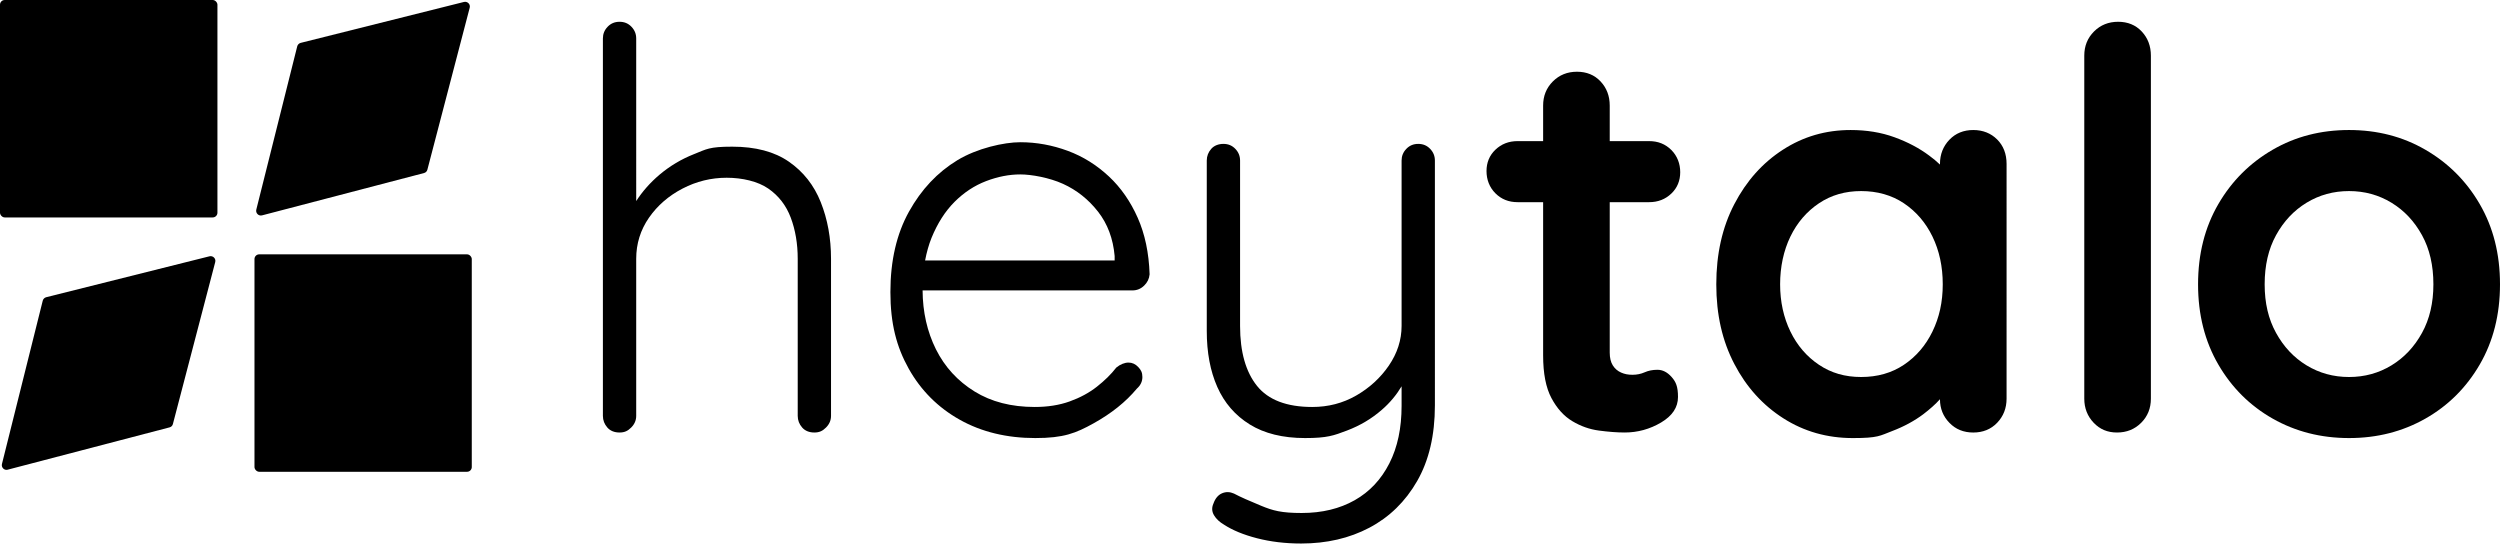
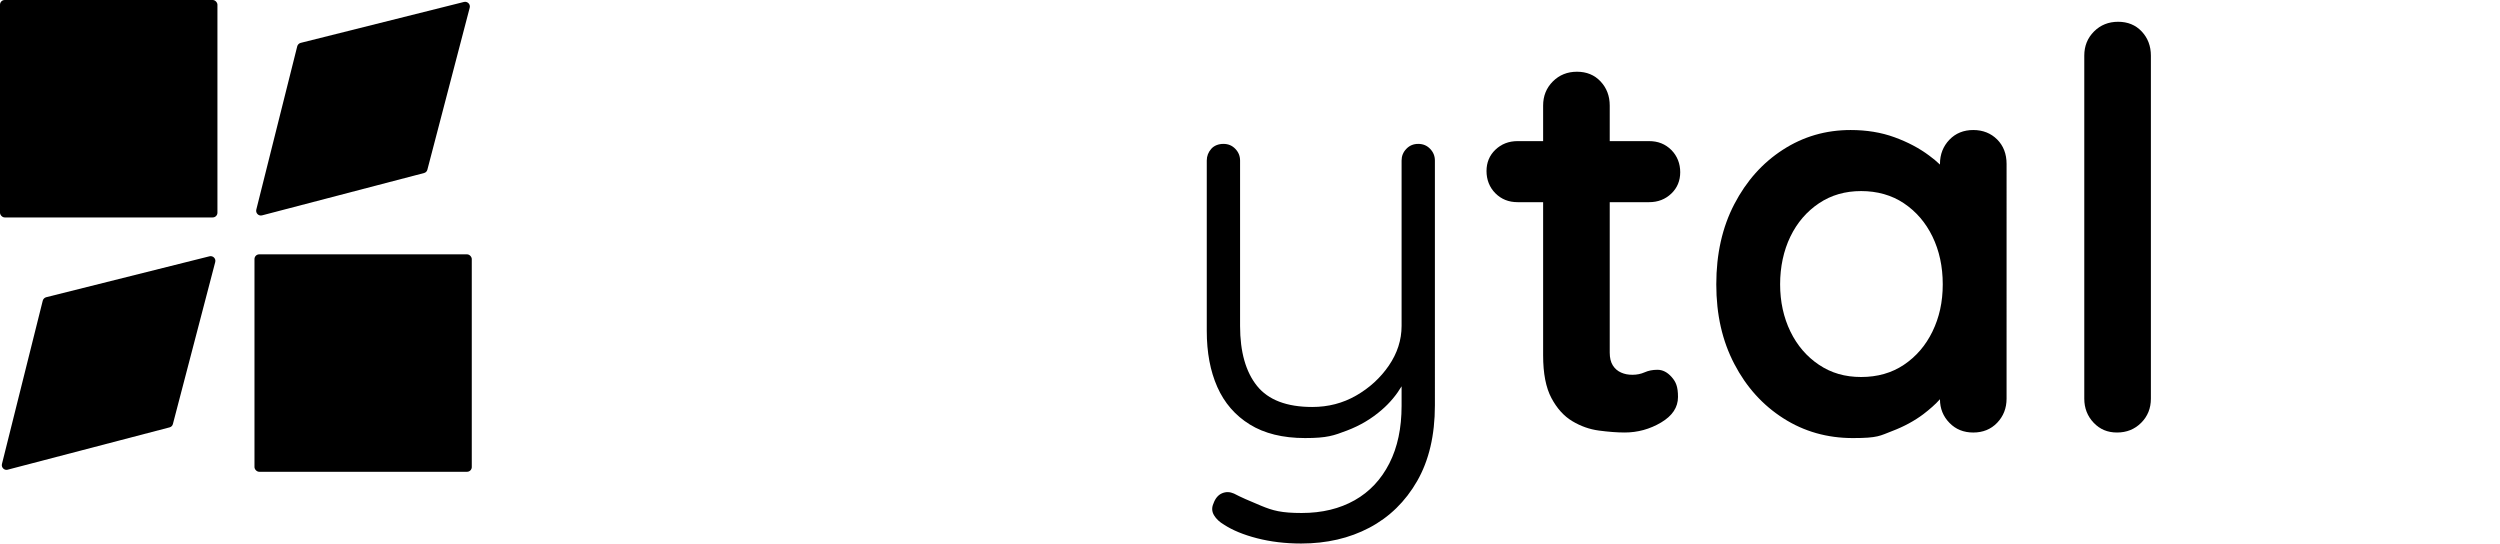
<svg xmlns="http://www.w3.org/2000/svg" id="Ebene_1" version="1.1" viewBox="0 0 1801.7 391.7">
  <g>
-     <path d="M591.5,145.7c-4.9-12.3-12.6-22-23-29.2-10.4-7.2-24-10.8-40.8-10.8s-18.5,1.8-27.6,5.4c-9.1,3.6-17.3,8.5-24.8,14.8-6.7,5.7-12.3,12-16.8,19V27.7c0-3.2-1.1-6-3.4-8.4-2.3-2.4-5.1-3.6-8.6-3.6s-6.3,1.2-8.6,3.6c-2.3,2.4-3.4,5.2-3.4,8.4v272c0,3.2,1.1,6,3.2,8.4,2.1,2.4,5.1,3.6,8.8,3.6s6-1.2,8.4-3.6c2.4-2.4,3.6-5.2,3.6-8.4v-113.2c0-10.9,3.1-20.8,9.2-29.6,6.1-8.8,14.2-15.8,24.2-21,10-5.2,20.6-7.8,31.8-7.8s22.5,2.6,30,7.8c7.5,5.2,12.9,12.2,16.2,21,3.3,8.8,5,18.7,5,29.6v113.2c0,3.2,1.1,6,3.2,8.4,2.1,2.4,5.1,3.6,8.8,3.6s6-1.2,8.4-3.6c2.4-2.4,3.6-5.2,3.6-8.4v-113.2c0-14.9-2.5-28.5-7.4-40.8Z" />
-     <path d="M824.5,205.9c2.4-2.3,3.7-5,4-8.2-.5-15.5-3.4-29.1-8.6-40.8-5.2-11.7-12.1-21.7-20.8-29.8-8.7-8.1-18.5-14.3-29.6-18.4-11.1-4.1-22.5-6.2-34.2-6.2s-31.1,4.3-45.4,13c-14.3,8.7-25.9,21-34.8,37-8.9,16-13.4,35.3-13.4,58s4.4,39.5,13.2,55.2c8.8,15.7,21.1,28,36.8,36.8,15.7,8.8,33.9,13.2,54.4,13.2s29.2-3.5,42-10.6,23.2-15.4,31.2-25c2.7-2.4,4-5.2,4-8.4s-1-5.1-3-7.2c-2-2.1-4.3-3.2-7-3.2s-5.9,1.2-8.8,3.6c-3.7,4.8-8.4,9.4-14,13.8-5.6,4.4-12.1,7.9-19.6,10.6-7.5,2.7-15.9,4-25.2,4-16.8,0-31.3-3.7-43.4-11.2-12.1-7.5-21.4-17.6-27.8-30.4-6.3-12.7-9.5-26.8-9.6-42.4h151.2c3.2,0,6-1.1,8.4-3.4ZM687.9,145.5c6.8-6.8,14.4-11.8,22.8-15,8.4-3.2,16.6-4.8,24.6-4.8s20.9,2.3,30.8,6.8c9.9,4.5,18.3,11.2,25.2,20,6.9,8.8,10.9,19.5,12,32v3.2h-136.6c1.1-5.8,2.6-11.2,4.6-16.2,4.3-10.5,9.8-19.2,16.6-26Z" />
    <path d="M1030.7,107.3c-2.3-2.4-5.1-3.6-8.6-3.6s-6.3,1.2-8.6,3.6c-2.3,2.4-3.4,5.2-3.4,8.4v119.2c0,10.1-3.1,19.7-9.2,28.6-6.1,8.9-14,16.1-23.6,21.6-9.6,5.5-20.1,8.2-31.6,8.2-18.4,0-31.7-5.1-39.8-15.2-8.1-10.1-12.2-24.5-12.2-43.2v-119.2c0-3.2-1.1-6-3.4-8.4-2.3-2.4-5.1-3.6-8.6-3.6s-6.7,1.2-8.8,3.6c-2.1,2.4-3.2,5.2-3.2,8.4v122.8c0,15.5,2.5,28.9,7.6,40.4,5.1,11.5,12.9,20.5,23.4,27,10.5,6.5,23.8,9.8,39.8,9.8s20.7-1.8,30.2-5.4c9.5-3.6,17.9-8.6,25.2-15,5.8-5,10.5-10.7,14.2-16.9v14.1c0,16-2.9,29.8-8.8,41.4-5.9,11.6-14.2,20.5-25,26.6-10.8,6.1-23.5,9.2-38.2,9.2s-20.7-1.7-29.2-5.2c-8.5-3.5-15.1-6.4-19.6-8.8-2.9-1.3-5.8-1.4-8.6-.2-2.8,1.2-4.9,3.7-6.2,7.4-1.3,2.9-1.2,5.7.4,8.4,1.6,2.7,4,4.9,7.2,6.8,6.1,4,14.1,7.3,23.8,9.8,9.7,2.5,20.3,3.8,31.8,3.8,18.4,0,34.8-3.8,49.2-11.4,14.4-7.6,25.9-18.8,34.4-33.6,8.5-14.8,12.8-33,12.8-54.6V115.7c0-3.2-1.1-6-3.4-8.4Z" />
    <path d="M1194.5,266.5c-3.5,0-6.5.6-9.2,1.8-2.7,1.2-5.6,1.8-8.8,1.8s-5.7-.5-8.2-1.6c-2.5-1.1-4.5-2.8-6-5.2-1.5-2.4-2.2-5.5-2.2-9.2v-108.4h28.4c6.4,0,11.7-2.1,16-6.2,4.3-4.1,6.4-9.3,6.4-15.4s-2.1-11.7-6.4-16c-4.3-4.3-9.6-6.4-16-6.4h-28.4v-25.6c0-6.9-2.2-12.7-6.6-17.4-4.4-4.7-10.1-7-17-7s-12.7,2.3-17.4,7c-4.7,4.7-7,10.5-7,17.4v25.6h-18.4c-6.4,0-11.7,2.1-16,6.2-4.3,4.1-6.4,9.3-6.4,15.4s2.1,11.7,6.4,16c4.3,4.3,9.6,6.4,16,6.4h18.4v110.4c0,13.1,2,23.3,6,30.8,4,7.5,9,13,15,16.6,6,3.6,12.4,5.9,19.2,6.8,6.8.9,13,1.4,18.6,1.4,9.3,0,18.1-2.4,26.2-7.2,8.1-4.8,12.2-10.9,12.2-18.4s-1.5-10.9-4.6-14.4c-3.1-3.5-6.5-5.2-10.2-5.2Z" />
    <path d="M1439.3,100.5c-4.5-4.5-10.3-6.8-17.2-6.8s-12.7,2.3-17.2,7c-4.5,4.7-6.8,10.5-6.8,17.4v.5c-2.3-2.2-4.9-4.4-7.8-6.5-7.1-5.3-15.4-9.7-25-13.2-9.6-3.5-20.1-5.2-31.6-5.2-17.9,0-34.1,4.7-48.8,14.2-14.7,9.5-26.3,22.5-35,39.2-8.7,16.7-13,35.9-13,57.8s4.3,40.7,13,57.4c8.7,16.7,20.5,29.7,35.4,39.2,14.9,9.5,31.6,14.2,50,14.2s19.5-1.7,28.2-5c8.7-3.3,16.2-7.4,22.6-12.2,4.7-3.6,8.7-7.1,12-10.8,0,6.7,2.3,12.4,6.8,17,4.5,4.7,10.3,7,17.2,7s12.7-2.3,17.2-7c4.5-4.7,6.8-10.5,6.8-17.4V118.1c0-7.2-2.3-13.1-6.8-17.6ZM1392.7,238.9c-4.9,10.1-11.8,18.1-20.6,24-8.8,5.9-19.1,8.8-30.8,8.8s-21.6-2.9-30.4-8.8c-8.8-5.9-15.7-13.9-20.6-24-4.9-10.1-7.4-21.5-7.4-34s2.5-24.3,7.4-34.4c4.9-10.1,11.8-18.1,20.6-24,8.8-5.9,18.9-8.8,30.4-8.8s22,2.9,30.8,8.8c8.8,5.9,15.7,13.9,20.6,24,4.9,10.1,7.4,21.6,7.4,34.4s-2.5,23.9-7.4,34Z" />
    <path d="M1550.1,287.3c0,6.9-2.3,12.7-7,17.4-4.7,4.7-10.5,7-17.4,7s-12.3-2.3-16.8-7c-4.5-4.7-6.8-10.5-6.8-17.4V40.1c0-6.9,2.3-12.7,7-17.4,4.7-4.7,10.5-7,17.4-7s12.6,2.3,17,7c4.4,4.7,6.6,10.5,6.6,17.4v247.2Z" />
-     <path d="M1801.7,204.9c0,21.9-4.9,41.1-14.6,57.8-9.7,16.7-22.8,29.7-39.2,39-16.4,9.3-34.7,14-55,14s-38.6-4.7-55-14c-16.4-9.3-29.5-22.3-39.2-39-9.7-16.7-14.6-35.9-14.6-57.8s4.9-41.1,14.6-57.8c9.7-16.7,22.8-29.7,39.2-39.2,16.4-9.5,34.7-14.2,55-14.2s38.6,4.7,55,14.2c16.4,9.5,29.5,22.5,39.2,39.2,9.7,16.7,14.6,35.9,14.6,57.8ZM1753.7,204.9c0-13.6-2.7-25.4-8.2-35.4-5.5-10-12.8-17.8-22-23.4-9.2-5.6-19.4-8.4-30.6-8.4s-21.4,2.8-30.6,8.4c-9.2,5.6-16.5,13.4-22,23.4-5.5,10-8.2,21.8-8.2,35.4s2.7,25,8.2,35c5.5,10,12.8,17.8,22,23.4s19.4,8.4,30.6,8.4,21.4-2.8,30.6-8.4c9.2-5.6,16.5-13.4,22-23.4,5.5-10,8.2-21.7,8.2-35Z" />
  </g>
  <g>
    <rect x="183.4" y="183.3" width="156.6" height="156.7" rx="3.4" ry="3.4" />
    <rect x="0" y="0" width="156.7" height="156.7" rx="3.4" ry="3.4" />
    <path d="M5.5,338.5l116.7-30.5c1.2-.3,2.1-1.2,2.4-2.4l30.5-116.7c.7-2.5-1.6-4.8-4.1-4.2l-117.7,29.5c-1.2.3-2.2,1.3-2.5,2.5L1.4,334.4c-.6,2.5,1.7,4.8,4.2,4.1Z" />
    <path d="M188.9,155.2l116.7-30.5c1.2-.3,2.1-1.2,2.4-2.4l30.5-116.7c.7-2.5-1.6-4.8-4.1-4.2l-117.7,29.5c-1.2.3-2.2,1.3-2.5,2.5l-29.5,117.7c-.6,2.5,1.7,4.8,4.2,4.1Z" />
  </g>
</svg>